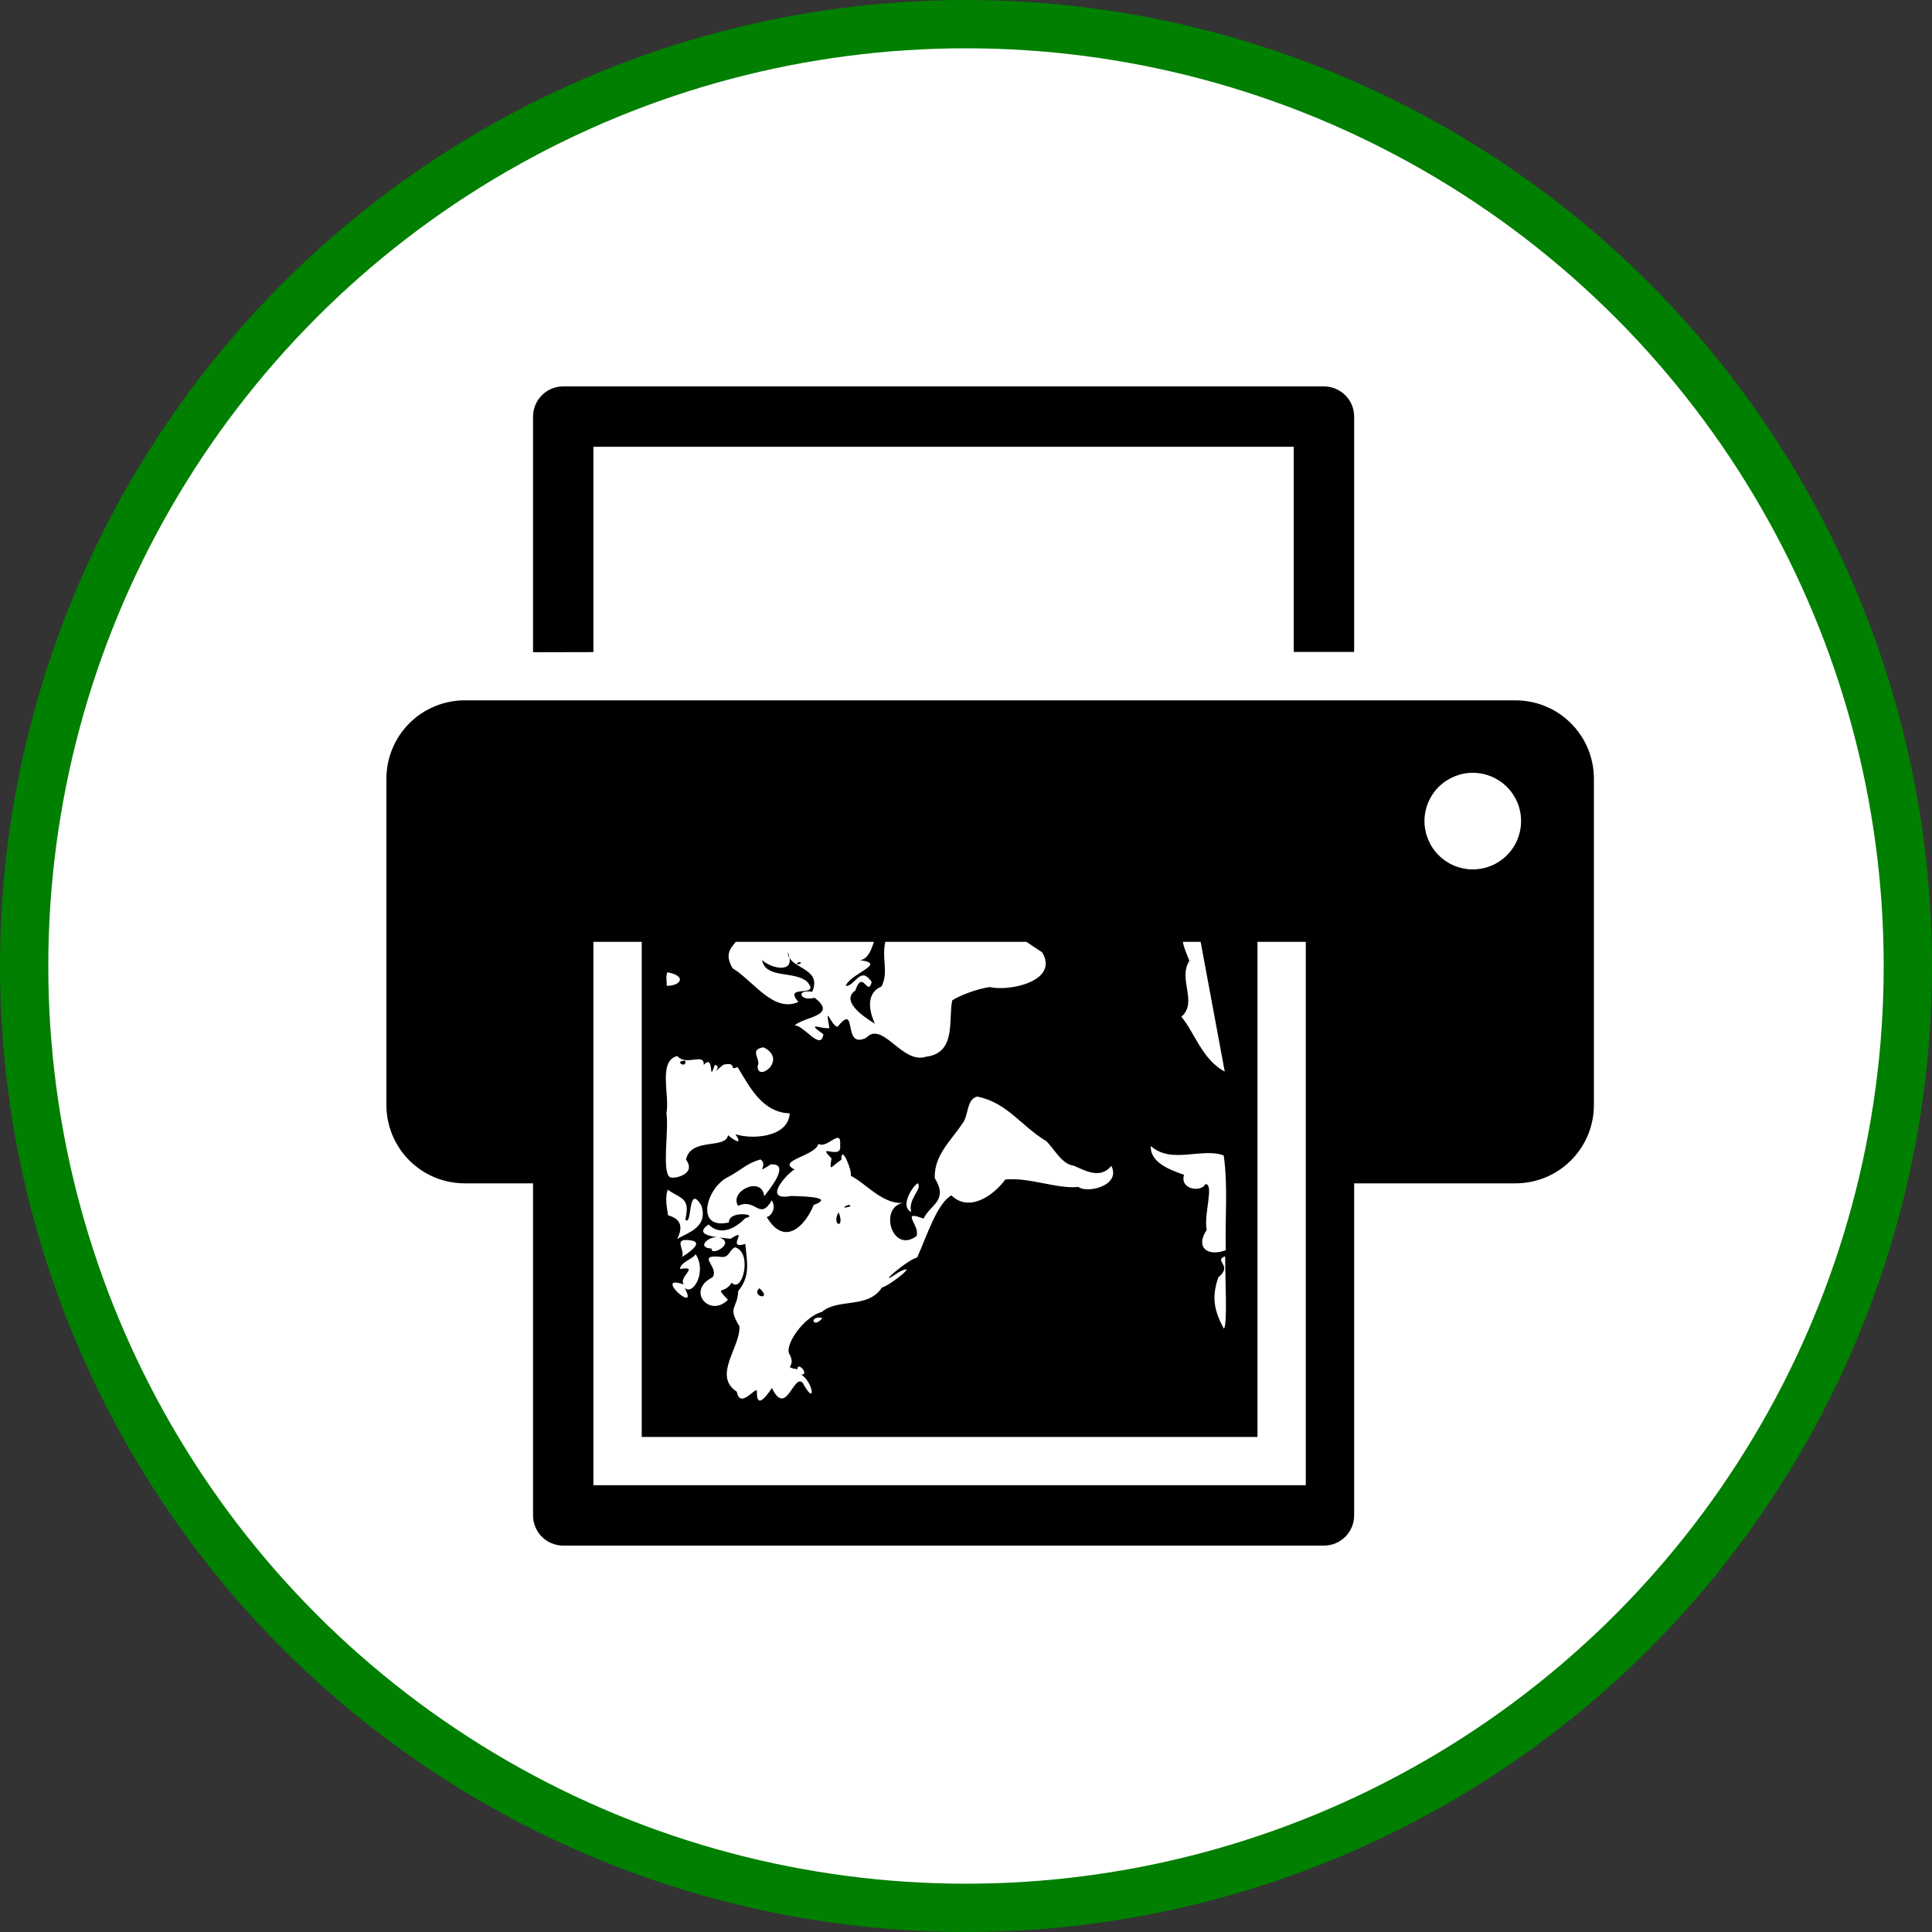
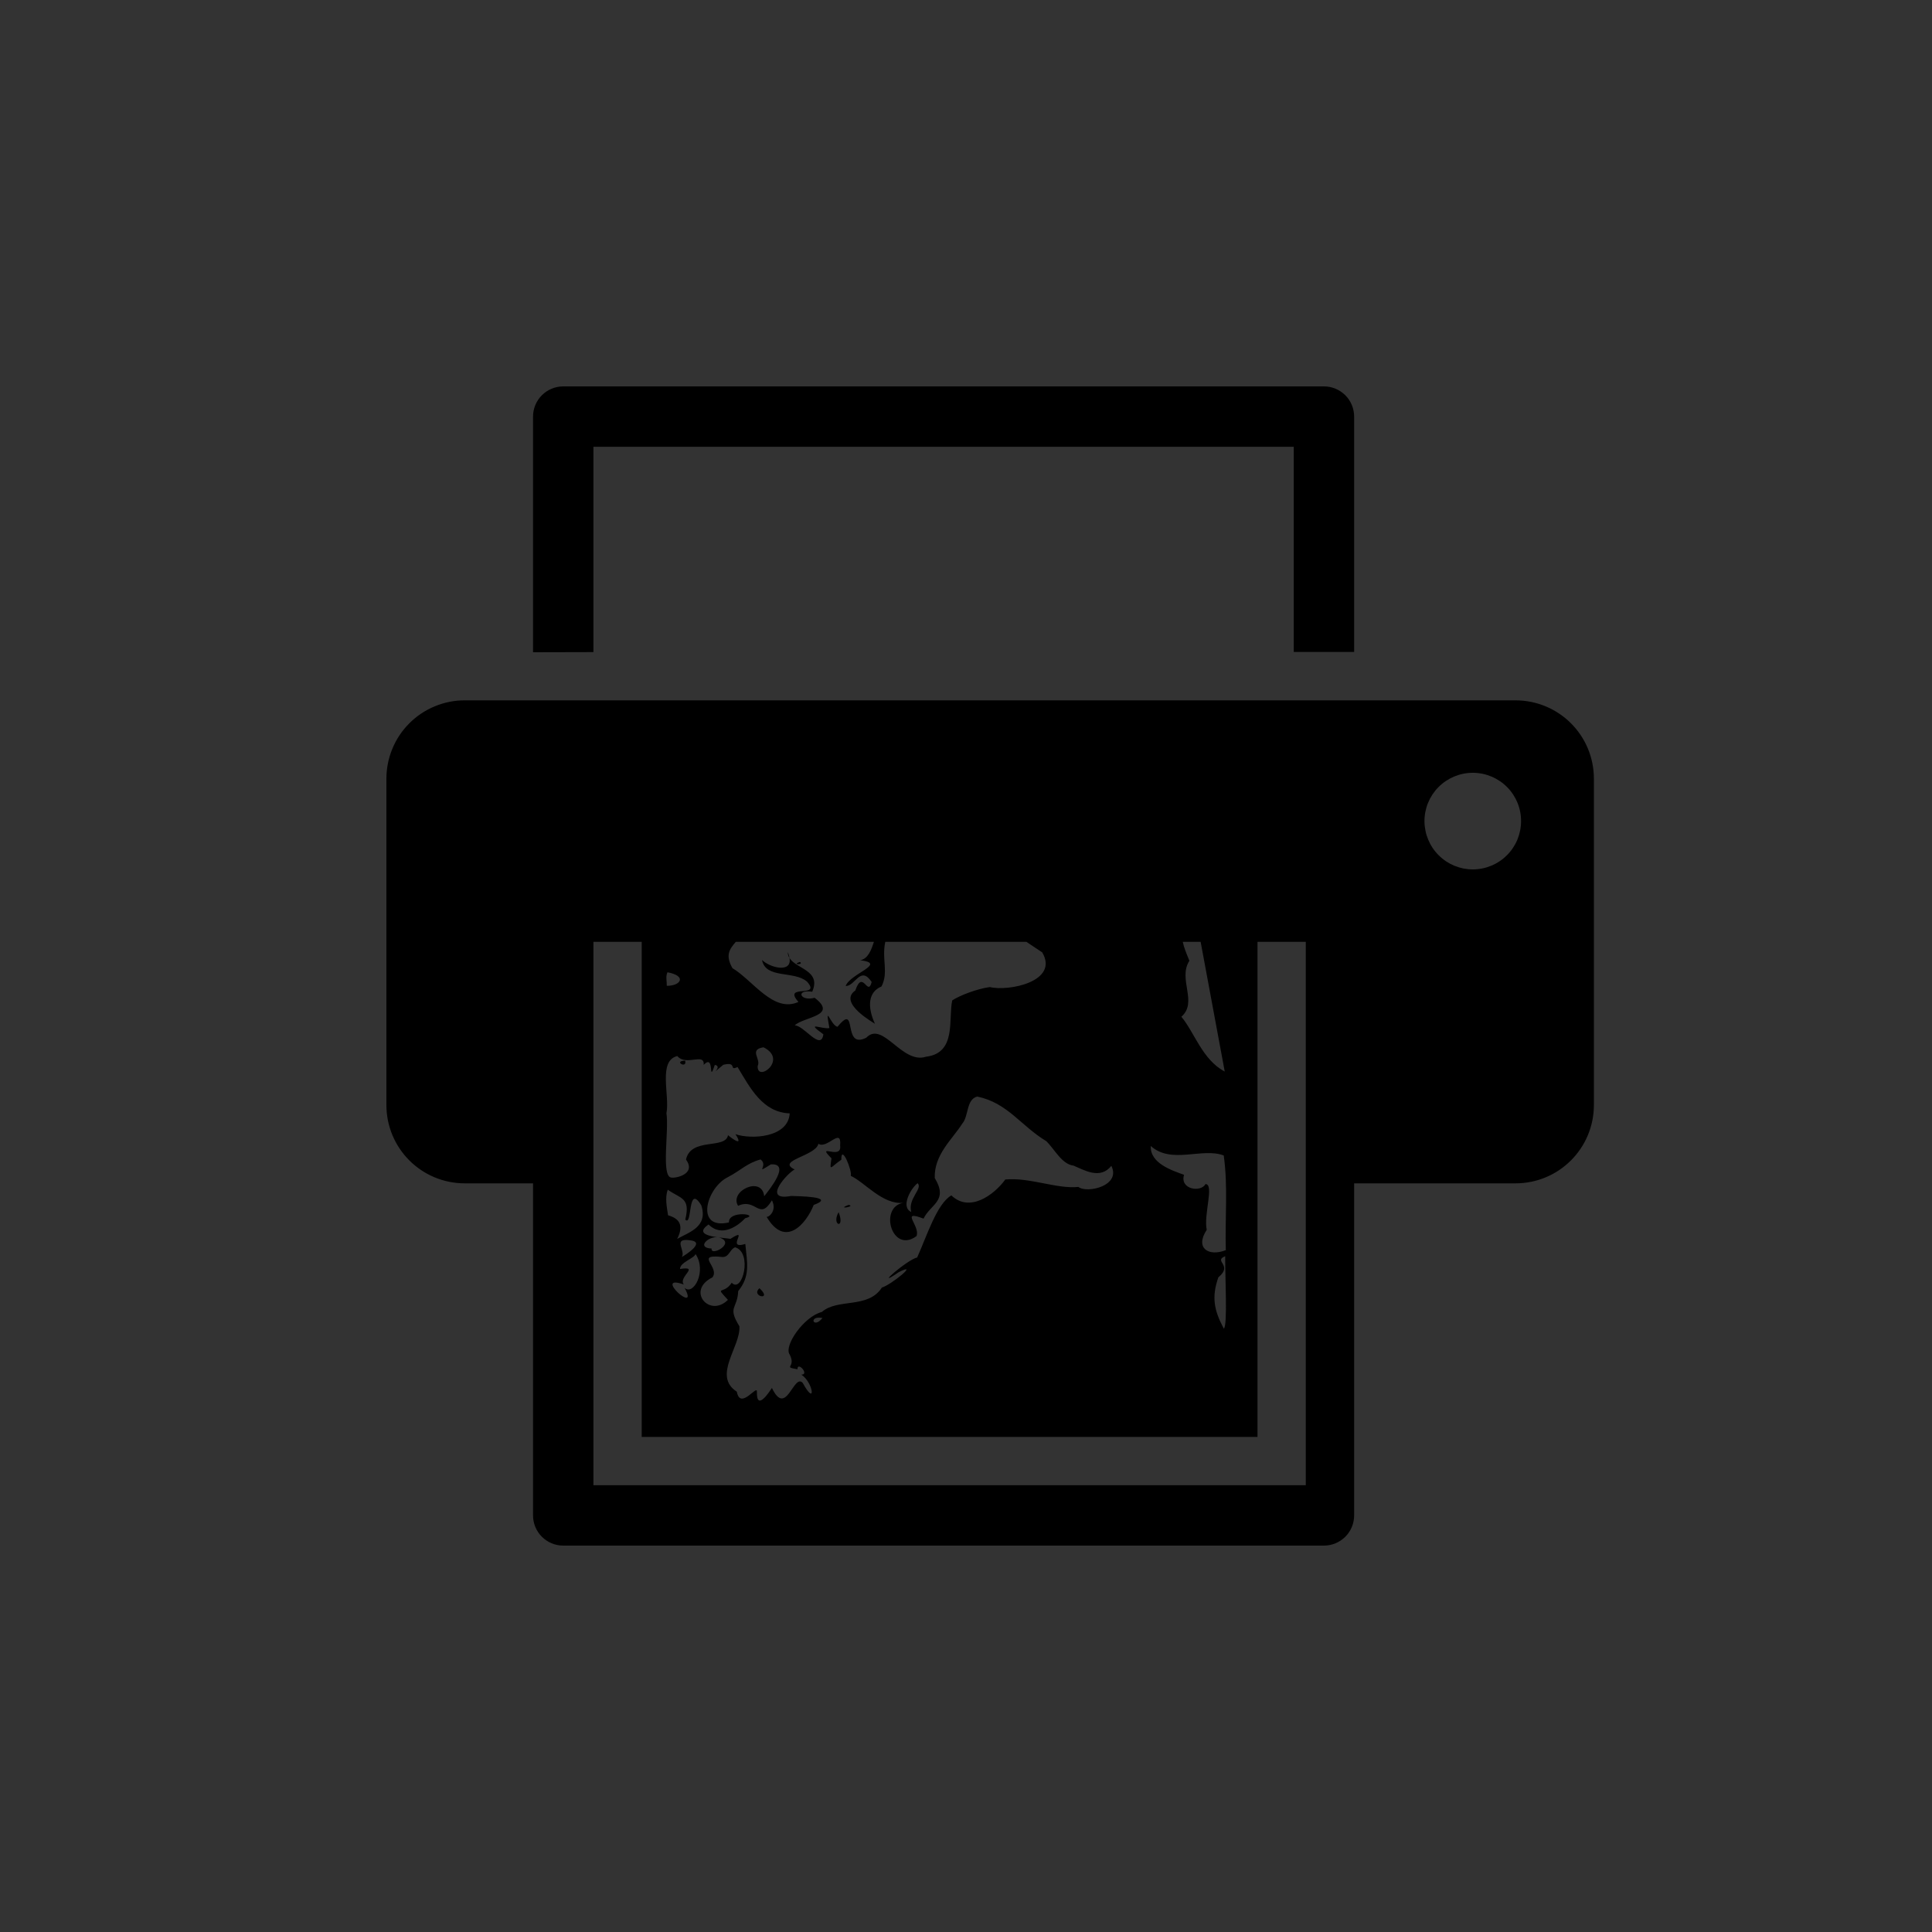
<svg xmlns="http://www.w3.org/2000/svg" width="40" height="40" viewBox="0 0 40 40" fill="none">
  <rect x="0" y="0" width="40" height="40" fill="#333333" stroke="none" />
-   <circle cx="20" cy="20" r="19.5" fill="white" stroke="#007F00" />
-   <path d="M11.661 8C11.495 8 11.336 8.066 11.219 8.183C11.102 8.3 11.036 8.459 11.036 8.625V13.504C11.452 13.503 11.869 13.501 12.286 13.501V9.25H26.786V13.498C27.202 13.498 27.619 13.498 28.036 13.498V8.625C28.036 8.459 27.97 8.3 27.853 8.183C27.735 8.066 27.576 8 27.411 8H11.661ZM9.625 14.5C9.411 14.499 9.2 14.541 9.003 14.623C8.805 14.704 8.626 14.824 8.475 14.975C8.324 15.126 8.204 15.305 8.123 15.503C8.041 15.7 8 15.912 8 16.125V22.875C8 23.775 8.725 24.5 9.625 24.5H11.036V31.375C11.036 31.541 11.102 31.7 11.219 31.817C11.336 31.934 11.495 32 11.661 32H27.411C27.576 32 27.735 31.934 27.853 31.817C27.97 31.7 28.036 31.541 28.036 31.375V24.5H31.375C32.275 24.5 33 23.775 33 22.875V16.125C33 15.225 32.275 14.5 31.375 14.5H9.625ZM30.485 16H30.5C30.765 16.002 31.018 16.109 31.204 16.297C31.39 16.485 31.494 16.739 31.492 17.004C31.491 17.268 31.386 17.522 31.198 17.708C31.011 17.895 30.757 18 30.492 18C30.228 18 29.974 17.895 29.787 17.708C29.599 17.522 29.494 17.268 29.492 17.004C29.491 16.739 29.595 16.485 29.781 16.297C29.967 16.109 30.22 16.002 30.485 16ZM12.286 19.5H13.286V29.75H26.035V19.5H27.035V30.75H12.286V19.5ZM15.234 19.5H18.093C18.042 19.659 17.973 19.855 17.808 19.88C18.38 19.951 17.605 20.152 17.509 20.413C17.704 20.424 17.812 19.98 18.047 20.331C17.965 20.653 17.863 20.053 17.708 20.508C17.335 20.766 18.119 21.191 18.114 21.196C17.949 20.83 17.98 20.536 18.25 20.424C18.403 20.126 18.25 19.862 18.329 19.5H21.251C21.358 19.57 21.466 19.643 21.578 19.718C21.934 20.322 20.878 20.531 20.494 20.436C20.23 20.471 19.864 20.612 19.715 20.712C19.63 21.098 19.81 21.8 19.174 21.878C18.675 22.042 18.279 21.127 17.935 21.485C17.425 21.741 17.77 20.728 17.341 21.258C17.198 21.236 17.073 20.742 17.172 21.285C17.023 21.316 16.653 21.13 17.047 21.414C16.997 21.774 16.639 21.221 16.453 21.23C16.636 21.05 17.361 21.036 16.866 20.658C16.558 20.74 16.468 20.477 16.816 20.533C17.008 20.09 16.488 20.064 16.346 19.835C16.402 20.153 15.939 20.036 15.777 19.875C15.851 20.273 16.441 20.091 16.709 20.324C17.02 20.677 16.187 20.356 16.531 20.744C16.012 20.978 15.59 20.299 15.164 20.044C15.011 19.771 15.105 19.651 15.234 19.5ZM16.346 19.835C16.339 19.794 16.327 19.752 16.31 19.713C16.31 19.757 16.322 19.799 16.346 19.835ZM24.488 19.5H24.858L25.357 22.185C24.893 21.942 24.73 21.372 24.459 21.051C24.806 20.746 24.381 20.274 24.625 19.891C24.56 19.734 24.511 19.613 24.488 19.5ZM13.883 19.844C13.567 20.198 14.228 20.034 13.883 19.844V19.844ZM16.56 19.916C16.373 19.98 16.657 19.974 16.56 19.916V19.916ZM13.819 20.13C14.231 20.206 14.091 20.414 13.805 20.41C13.808 20.32 13.777 20.216 13.819 20.13ZM16.544 20.131C16.428 20.243 16.794 20.223 16.544 20.131V20.131ZM17.776 20.579C17.373 20.647 18.272 20.699 17.776 20.579V20.579ZM15.808 21.683C16.326 21.941 15.666 22.424 15.687 22.068C15.762 21.927 15.496 21.731 15.808 21.683ZM18.506 21.692C18.43 21.749 18.621 21.735 18.506 21.692V21.692ZM18.529 21.758C18.415 21.953 18.64 21.819 18.529 21.758V21.758ZM14.023 21.864C14.204 22.081 14.592 21.785 14.569 22.047C14.808 21.797 14.655 22.475 14.799 22.048C14.99 22.074 14.626 22.331 14.975 22.045C15.279 21.973 15.078 22.184 15.27 22.091C15.535 22.532 15.792 23.031 16.35 23.051C16.32 23.56 15.545 23.593 15.227 23.482C15.432 23.798 15.069 23.503 15.073 23.503C15.02 23.802 14.304 23.541 14.203 24.008C14.425 24.314 13.975 24.4 13.896 24.38C13.684 24.352 13.854 23.406 13.798 23.048C13.871 22.678 13.617 21.963 14.023 21.864ZM14.185 21.959C13.929 21.967 14.233 22.139 14.185 21.959V21.959ZM20.233 22.703C20.864 22.834 21.135 23.31 21.665 23.628C21.832 23.793 21.986 24.106 22.227 24.133C22.444 24.223 22.776 24.429 23.009 24.138C23.216 24.546 22.514 24.716 22.326 24.574C21.883 24.621 21.324 24.373 20.814 24.42C20.572 24.752 20.067 25.108 19.697 24.749C19.395 24.924 19.189 25.592 18.989 26.035C18.788 26.075 18.047 26.723 18.609 26.338C19.055 26.112 18.436 26.61 18.259 26.657C17.971 27.104 17.346 26.873 17.015 27.163C16.648 27.254 16.217 27.868 16.351 28.047C16.491 28.323 16.192 28.293 16.511 28.349C16.505 28.174 16.769 28.463 16.59 28.46C16.845 28.625 16.899 29.143 16.619 28.631C16.431 28.426 16.279 29.358 15.982 28.736C15.95 28.781 15.663 29.243 15.671 28.821C15.688 28.64 15.329 29.208 15.255 28.814C14.746 28.483 15.335 27.887 15.309 27.46C15.055 27.045 15.266 27.108 15.284 26.731C15.531 26.424 15.473 26.169 15.431 25.755C15.005 25.885 15.54 25.382 15.123 25.649C14.92 25.616 14.309 25.603 14.67 25.351C14.949 25.631 15.288 25.371 15.43 25.221C15.749 25.145 15.077 25.049 15.092 25.309C14.375 25.472 14.629 24.586 15.069 24.372C15.348 24.225 15.458 24.085 15.746 24.005C15.922 24.132 15.603 24.329 15.96 24.107C16.374 24.081 15.939 24.618 15.822 24.767C15.775 24.334 15.092 24.66 15.281 24.965C15.658 24.794 15.718 25.287 15.982 24.851C16.099 25.078 15.893 25.221 15.87 25.189C16.254 25.848 16.688 25.346 16.847 24.947C17.341 24.767 16.481 24.767 16.378 24.761C15.751 24.88 16.321 24.27 16.453 24.213C16.06 24.026 16.89 23.936 16.944 23.68C17.119 23.802 17.428 23.324 17.394 23.715C17.438 24.036 16.875 23.642 17.215 23.982C17.171 24.277 17.189 24.166 17.419 24.011C17.413 23.666 17.651 24.25 17.614 24.344C17.904 24.478 18.273 24.945 18.701 24.903C18.189 24.994 18.468 25.968 18.975 25.592C19.062 25.382 18.616 25.038 19.121 25.23C19.269 24.926 19.64 24.864 19.353 24.39C19.336 23.904 19.721 23.584 19.921 23.266C20.06 23.108 20.001 22.761 20.233 22.703ZM23.826 23.727C24.253 24.111 24.892 23.752 25.336 23.923C25.427 24.559 25.36 25.231 25.379 25.883C25.024 26.022 24.734 25.843 24.984 25.462C24.916 25.148 25.145 24.517 24.958 24.515C24.864 24.693 24.422 24.628 24.514 24.323C24.262 24.232 23.806 24.083 23.826 23.727ZM19.032 24.165C18.915 24.299 19.152 24.285 19.032 24.165V24.165ZM19.022 24.283C18.718 24.507 19.247 24.572 19.022 24.283V24.283ZM18.999 24.497C19.111 24.61 18.791 24.816 18.866 25.092C18.633 24.988 18.871 24.584 18.999 24.497ZM18.888 24.517C18.824 24.56 18.974 24.572 18.888 24.517V24.517ZM18.806 24.54C18.701 24.663 18.937 24.581 18.806 24.54V24.54ZM15.501 24.615C15.255 24.722 15.775 24.778 15.501 24.615V24.615ZM13.825 24.631C14.092 24.822 14.3 24.789 14.188 25.25C14.34 25.412 14.229 24.483 14.519 24.954C14.669 25.41 14.247 25.516 14.02 25.651C14.168 25.361 14.056 25.224 13.832 25.162C13.806 24.991 13.764 24.797 13.825 24.631ZM19.042 24.668C18.903 24.76 19.147 24.882 19.042 24.668V24.668ZM18.627 24.711C18.477 24.871 18.723 24.782 18.627 24.711V24.711ZM18.712 24.733C18.563 24.781 18.825 24.817 18.712 24.733V24.733ZM16.12 24.812C16.075 24.969 16.344 24.814 16.12 24.812V24.812ZM16.064 24.934C16.018 25.128 16.305 25.042 16.064 24.934V24.934ZM17.571 24.946C17.293 25.049 17.733 24.979 17.571 24.946V24.946ZM17.363 25.097C17.203 25.372 17.506 25.467 17.363 25.097V25.097ZM13.893 25.47C13.605 25.751 14.045 25.759 13.893 25.47V25.47ZM14.448 25.484C14.04 25.552 14.629 25.75 14.448 25.484V25.484ZM14.814 25.615C14.841 25.613 14.867 25.615 14.893 25.622C15.247 25.736 14.707 26.025 14.733 25.85C14.437 25.835 14.626 25.628 14.814 25.615ZM14.168 25.674C14.194 25.671 14.228 25.671 14.273 25.677C14.62 25.708 14.222 25.962 14.116 26.026C14.192 25.912 13.983 25.697 14.168 25.674ZM13.832 25.74C13.656 25.98 14.01 26.043 13.832 25.74V25.74ZM15.219 25.824C15.586 25.928 15.371 26.79 15.149 26.558C14.981 26.817 14.785 26.604 15.071 26.912C14.692 27.291 14.198 26.72 14.751 26.446C14.907 26.232 14.384 25.967 14.926 26.022C15.097 26.052 15.1 25.87 15.219 25.824ZM14.4 25.963C14.64 26.317 14.355 26.835 14.173 26.663C14.496 27.254 13.489 26.359 14.158 26.594C14.032 26.44 14.502 26.206 14.08 26.273C14.073 26.136 14.382 26.05 14.4 25.963ZM25.366 26.009C25.364 26.447 25.418 27.462 25.337 27.507C25.135 27.128 25.081 26.856 25.225 26.445C25.539 26.189 25.11 26.11 25.366 26.009ZM13.812 26.265C13.655 26.767 14.197 26.309 13.812 26.265V26.265ZM15.724 26.671C15.531 26.843 16.012 26.94 15.724 26.671V26.671ZM16.935 27.281C16.96 27.279 16.991 27.281 17.028 27.288C16.86 27.498 16.759 27.296 16.935 27.281ZM18.982 28.393C18.664 28.656 19.032 28.579 18.982 28.393V28.393ZM18.85 28.608C18.773 28.663 18.927 28.663 18.85 28.608V28.608ZM16.338 28.911C16.192 29.038 16.496 29.041 16.338 28.911V28.911ZM16.869 28.922C16.759 29.009 17.036 29.07 16.869 28.922V28.922Z" fill="black" />
+   <path d="M11.661 8C11.495 8 11.336 8.066 11.219 8.183C11.102 8.3 11.036 8.459 11.036 8.625V13.504C11.452 13.503 11.869 13.501 12.286 13.501V9.25H26.786V13.498C27.202 13.498 27.619 13.498 28.036 13.498V8.625C28.036 8.459 27.97 8.3 27.853 8.183C27.735 8.066 27.576 8 27.411 8H11.661ZM9.625 14.5C9.411 14.499 9.2 14.541 9.003 14.623C8.805 14.704 8.626 14.824 8.475 14.975C8.324 15.126 8.204 15.305 8.123 15.503C8.041 15.7 8 15.912 8 16.125V22.875C8 23.775 8.725 24.5 9.625 24.5H11.036V31.375C11.036 31.541 11.102 31.7 11.219 31.817C11.336 31.934 11.495 32 11.661 32H27.411C27.576 32 27.735 31.934 27.853 31.817C27.97 31.7 28.036 31.541 28.036 31.375V24.5H31.375C32.275 24.5 33 23.775 33 22.875V16.125C33 15.225 32.275 14.5 31.375 14.5H9.625ZM30.485 16H30.5C30.765 16.002 31.018 16.109 31.204 16.297C31.39 16.485 31.494 16.739 31.492 17.004C31.491 17.268 31.386 17.522 31.198 17.708C31.011 17.895 30.757 18 30.492 18C30.228 18 29.974 17.895 29.787 17.708C29.599 17.522 29.494 17.268 29.492 17.004C29.491 16.739 29.595 16.485 29.781 16.297C29.967 16.109 30.22 16.002 30.485 16ZM12.286 19.5H13.286V29.75H26.035V19.5H27.035V30.75H12.286V19.5ZM15.234 19.5H18.093C18.042 19.659 17.973 19.855 17.808 19.88C18.38 19.951 17.605 20.152 17.509 20.413C17.704 20.424 17.812 19.98 18.047 20.331C17.965 20.653 17.863 20.053 17.708 20.508C17.335 20.766 18.119 21.191 18.114 21.196C17.949 20.83 17.98 20.536 18.25 20.424C18.403 20.126 18.25 19.862 18.329 19.5H21.251C21.358 19.57 21.466 19.643 21.578 19.718C21.934 20.322 20.878 20.531 20.494 20.436C20.23 20.471 19.864 20.612 19.715 20.712C19.63 21.098 19.81 21.8 19.174 21.878C18.675 22.042 18.279 21.127 17.935 21.485C17.425 21.741 17.77 20.728 17.341 21.258C17.198 21.236 17.073 20.742 17.172 21.285C17.023 21.316 16.653 21.13 17.047 21.414C16.997 21.774 16.639 21.221 16.453 21.23C16.636 21.05 17.361 21.036 16.866 20.658C16.558 20.74 16.468 20.477 16.816 20.533C17.008 20.09 16.488 20.064 16.346 19.835C16.402 20.153 15.939 20.036 15.777 19.875C15.851 20.273 16.441 20.091 16.709 20.324C17.02 20.677 16.187 20.356 16.531 20.744C16.012 20.978 15.59 20.299 15.164 20.044C15.011 19.771 15.105 19.651 15.234 19.5ZM16.346 19.835C16.339 19.794 16.327 19.752 16.31 19.713C16.31 19.757 16.322 19.799 16.346 19.835ZM24.488 19.5H24.858L25.357 22.185C24.893 21.942 24.73 21.372 24.459 21.051C24.806 20.746 24.381 20.274 24.625 19.891C24.56 19.734 24.511 19.613 24.488 19.5ZM13.883 19.844C13.567 20.198 14.228 20.034 13.883 19.844V19.844ZM16.56 19.916C16.373 19.98 16.657 19.974 16.56 19.916V19.916ZM13.819 20.13C14.231 20.206 14.091 20.414 13.805 20.41C13.808 20.32 13.777 20.216 13.819 20.13ZM16.544 20.131C16.428 20.243 16.794 20.223 16.544 20.131V20.131ZM17.776 20.579C17.373 20.647 18.272 20.699 17.776 20.579V20.579ZM15.808 21.683C16.326 21.941 15.666 22.424 15.687 22.068C15.762 21.927 15.496 21.731 15.808 21.683ZM18.506 21.692C18.43 21.749 18.621 21.735 18.506 21.692V21.692ZM18.529 21.758C18.415 21.953 18.64 21.819 18.529 21.758V21.758ZM14.023 21.864C14.204 22.081 14.592 21.785 14.569 22.047C14.808 21.797 14.655 22.475 14.799 22.048C14.99 22.074 14.626 22.331 14.975 22.045C15.279 21.973 15.078 22.184 15.27 22.091C15.535 22.532 15.792 23.031 16.35 23.051C16.32 23.56 15.545 23.593 15.227 23.482C15.432 23.798 15.069 23.503 15.073 23.503C15.02 23.802 14.304 23.541 14.203 24.008C14.425 24.314 13.975 24.4 13.896 24.38C13.684 24.352 13.854 23.406 13.798 23.048C13.871 22.678 13.617 21.963 14.023 21.864ZM14.185 21.959C13.929 21.967 14.233 22.139 14.185 21.959V21.959ZM20.233 22.703C20.864 22.834 21.135 23.31 21.665 23.628C21.832 23.793 21.986 24.106 22.227 24.133C22.444 24.223 22.776 24.429 23.009 24.138C23.216 24.546 22.514 24.716 22.326 24.574C21.883 24.621 21.324 24.373 20.814 24.42C20.572 24.752 20.067 25.108 19.697 24.749C19.395 24.924 19.189 25.592 18.989 26.035C18.788 26.075 18.047 26.723 18.609 26.338C19.055 26.112 18.436 26.61 18.259 26.657C17.971 27.104 17.346 26.873 17.015 27.163C16.648 27.254 16.217 27.868 16.351 28.047C16.491 28.323 16.192 28.293 16.511 28.349C16.505 28.174 16.769 28.463 16.59 28.46C16.845 28.625 16.899 29.143 16.619 28.631C16.431 28.426 16.279 29.358 15.982 28.736C15.95 28.781 15.663 29.243 15.671 28.821C15.688 28.64 15.329 29.208 15.255 28.814C14.746 28.483 15.335 27.887 15.309 27.46C15.055 27.045 15.266 27.108 15.284 26.731C15.531 26.424 15.473 26.169 15.431 25.755C15.005 25.885 15.54 25.382 15.123 25.649C14.92 25.616 14.309 25.603 14.67 25.351C14.949 25.631 15.288 25.371 15.43 25.221C15.749 25.145 15.077 25.049 15.092 25.309C14.375 25.472 14.629 24.586 15.069 24.372C15.348 24.225 15.458 24.085 15.746 24.005C15.922 24.132 15.603 24.329 15.96 24.107C16.374 24.081 15.939 24.618 15.822 24.767C15.775 24.334 15.092 24.66 15.281 24.965C15.658 24.794 15.718 25.287 15.982 24.851C16.099 25.078 15.893 25.221 15.87 25.189C16.254 25.848 16.688 25.346 16.847 24.947C17.341 24.767 16.481 24.767 16.378 24.761C15.751 24.88 16.321 24.27 16.453 24.213C16.06 24.026 16.89 23.936 16.944 23.68C17.119 23.802 17.428 23.324 17.394 23.715C17.438 24.036 16.875 23.642 17.215 23.982C17.171 24.277 17.189 24.166 17.419 24.011C17.413 23.666 17.651 24.25 17.614 24.344C17.904 24.478 18.273 24.945 18.701 24.903C18.189 24.994 18.468 25.968 18.975 25.592C19.062 25.382 18.616 25.038 19.121 25.23C19.269 24.926 19.64 24.864 19.353 24.39C19.336 23.904 19.721 23.584 19.921 23.266C20.06 23.108 20.001 22.761 20.233 22.703ZM23.826 23.727C24.253 24.111 24.892 23.752 25.336 23.923C25.427 24.559 25.36 25.231 25.379 25.883C25.024 26.022 24.734 25.843 24.984 25.462C24.916 25.148 25.145 24.517 24.958 24.515C24.864 24.693 24.422 24.628 24.514 24.323C24.262 24.232 23.806 24.083 23.826 23.727ZM19.032 24.165C18.915 24.299 19.152 24.285 19.032 24.165V24.165ZM19.022 24.283C18.718 24.507 19.247 24.572 19.022 24.283V24.283ZM18.999 24.497C19.111 24.61 18.791 24.816 18.866 25.092C18.633 24.988 18.871 24.584 18.999 24.497ZM18.888 24.517C18.824 24.56 18.974 24.572 18.888 24.517V24.517ZM18.806 24.54C18.701 24.663 18.937 24.581 18.806 24.54V24.54ZM15.501 24.615C15.255 24.722 15.775 24.778 15.501 24.615ZM13.825 24.631C14.092 24.822 14.3 24.789 14.188 25.25C14.34 25.412 14.229 24.483 14.519 24.954C14.669 25.41 14.247 25.516 14.02 25.651C14.168 25.361 14.056 25.224 13.832 25.162C13.806 24.991 13.764 24.797 13.825 24.631ZM19.042 24.668C18.903 24.76 19.147 24.882 19.042 24.668V24.668ZM18.627 24.711C18.477 24.871 18.723 24.782 18.627 24.711V24.711ZM18.712 24.733C18.563 24.781 18.825 24.817 18.712 24.733V24.733ZM16.12 24.812C16.075 24.969 16.344 24.814 16.12 24.812V24.812ZM16.064 24.934C16.018 25.128 16.305 25.042 16.064 24.934V24.934ZM17.571 24.946C17.293 25.049 17.733 24.979 17.571 24.946V24.946ZM17.363 25.097C17.203 25.372 17.506 25.467 17.363 25.097V25.097ZM13.893 25.47C13.605 25.751 14.045 25.759 13.893 25.47V25.47ZM14.448 25.484C14.04 25.552 14.629 25.75 14.448 25.484V25.484ZM14.814 25.615C14.841 25.613 14.867 25.615 14.893 25.622C15.247 25.736 14.707 26.025 14.733 25.85C14.437 25.835 14.626 25.628 14.814 25.615ZM14.168 25.674C14.194 25.671 14.228 25.671 14.273 25.677C14.62 25.708 14.222 25.962 14.116 26.026C14.192 25.912 13.983 25.697 14.168 25.674ZM13.832 25.74C13.656 25.98 14.01 26.043 13.832 25.74V25.74ZM15.219 25.824C15.586 25.928 15.371 26.79 15.149 26.558C14.981 26.817 14.785 26.604 15.071 26.912C14.692 27.291 14.198 26.72 14.751 26.446C14.907 26.232 14.384 25.967 14.926 26.022C15.097 26.052 15.1 25.87 15.219 25.824ZM14.4 25.963C14.64 26.317 14.355 26.835 14.173 26.663C14.496 27.254 13.489 26.359 14.158 26.594C14.032 26.44 14.502 26.206 14.08 26.273C14.073 26.136 14.382 26.05 14.4 25.963ZM25.366 26.009C25.364 26.447 25.418 27.462 25.337 27.507C25.135 27.128 25.081 26.856 25.225 26.445C25.539 26.189 25.11 26.11 25.366 26.009ZM13.812 26.265C13.655 26.767 14.197 26.309 13.812 26.265V26.265ZM15.724 26.671C15.531 26.843 16.012 26.94 15.724 26.671V26.671ZM16.935 27.281C16.96 27.279 16.991 27.281 17.028 27.288C16.86 27.498 16.759 27.296 16.935 27.281ZM18.982 28.393C18.664 28.656 19.032 28.579 18.982 28.393V28.393ZM18.85 28.608C18.773 28.663 18.927 28.663 18.85 28.608V28.608ZM16.338 28.911C16.192 29.038 16.496 29.041 16.338 28.911V28.911ZM16.869 28.922C16.759 29.009 17.036 29.07 16.869 28.922V28.922Z" fill="black" />
</svg>